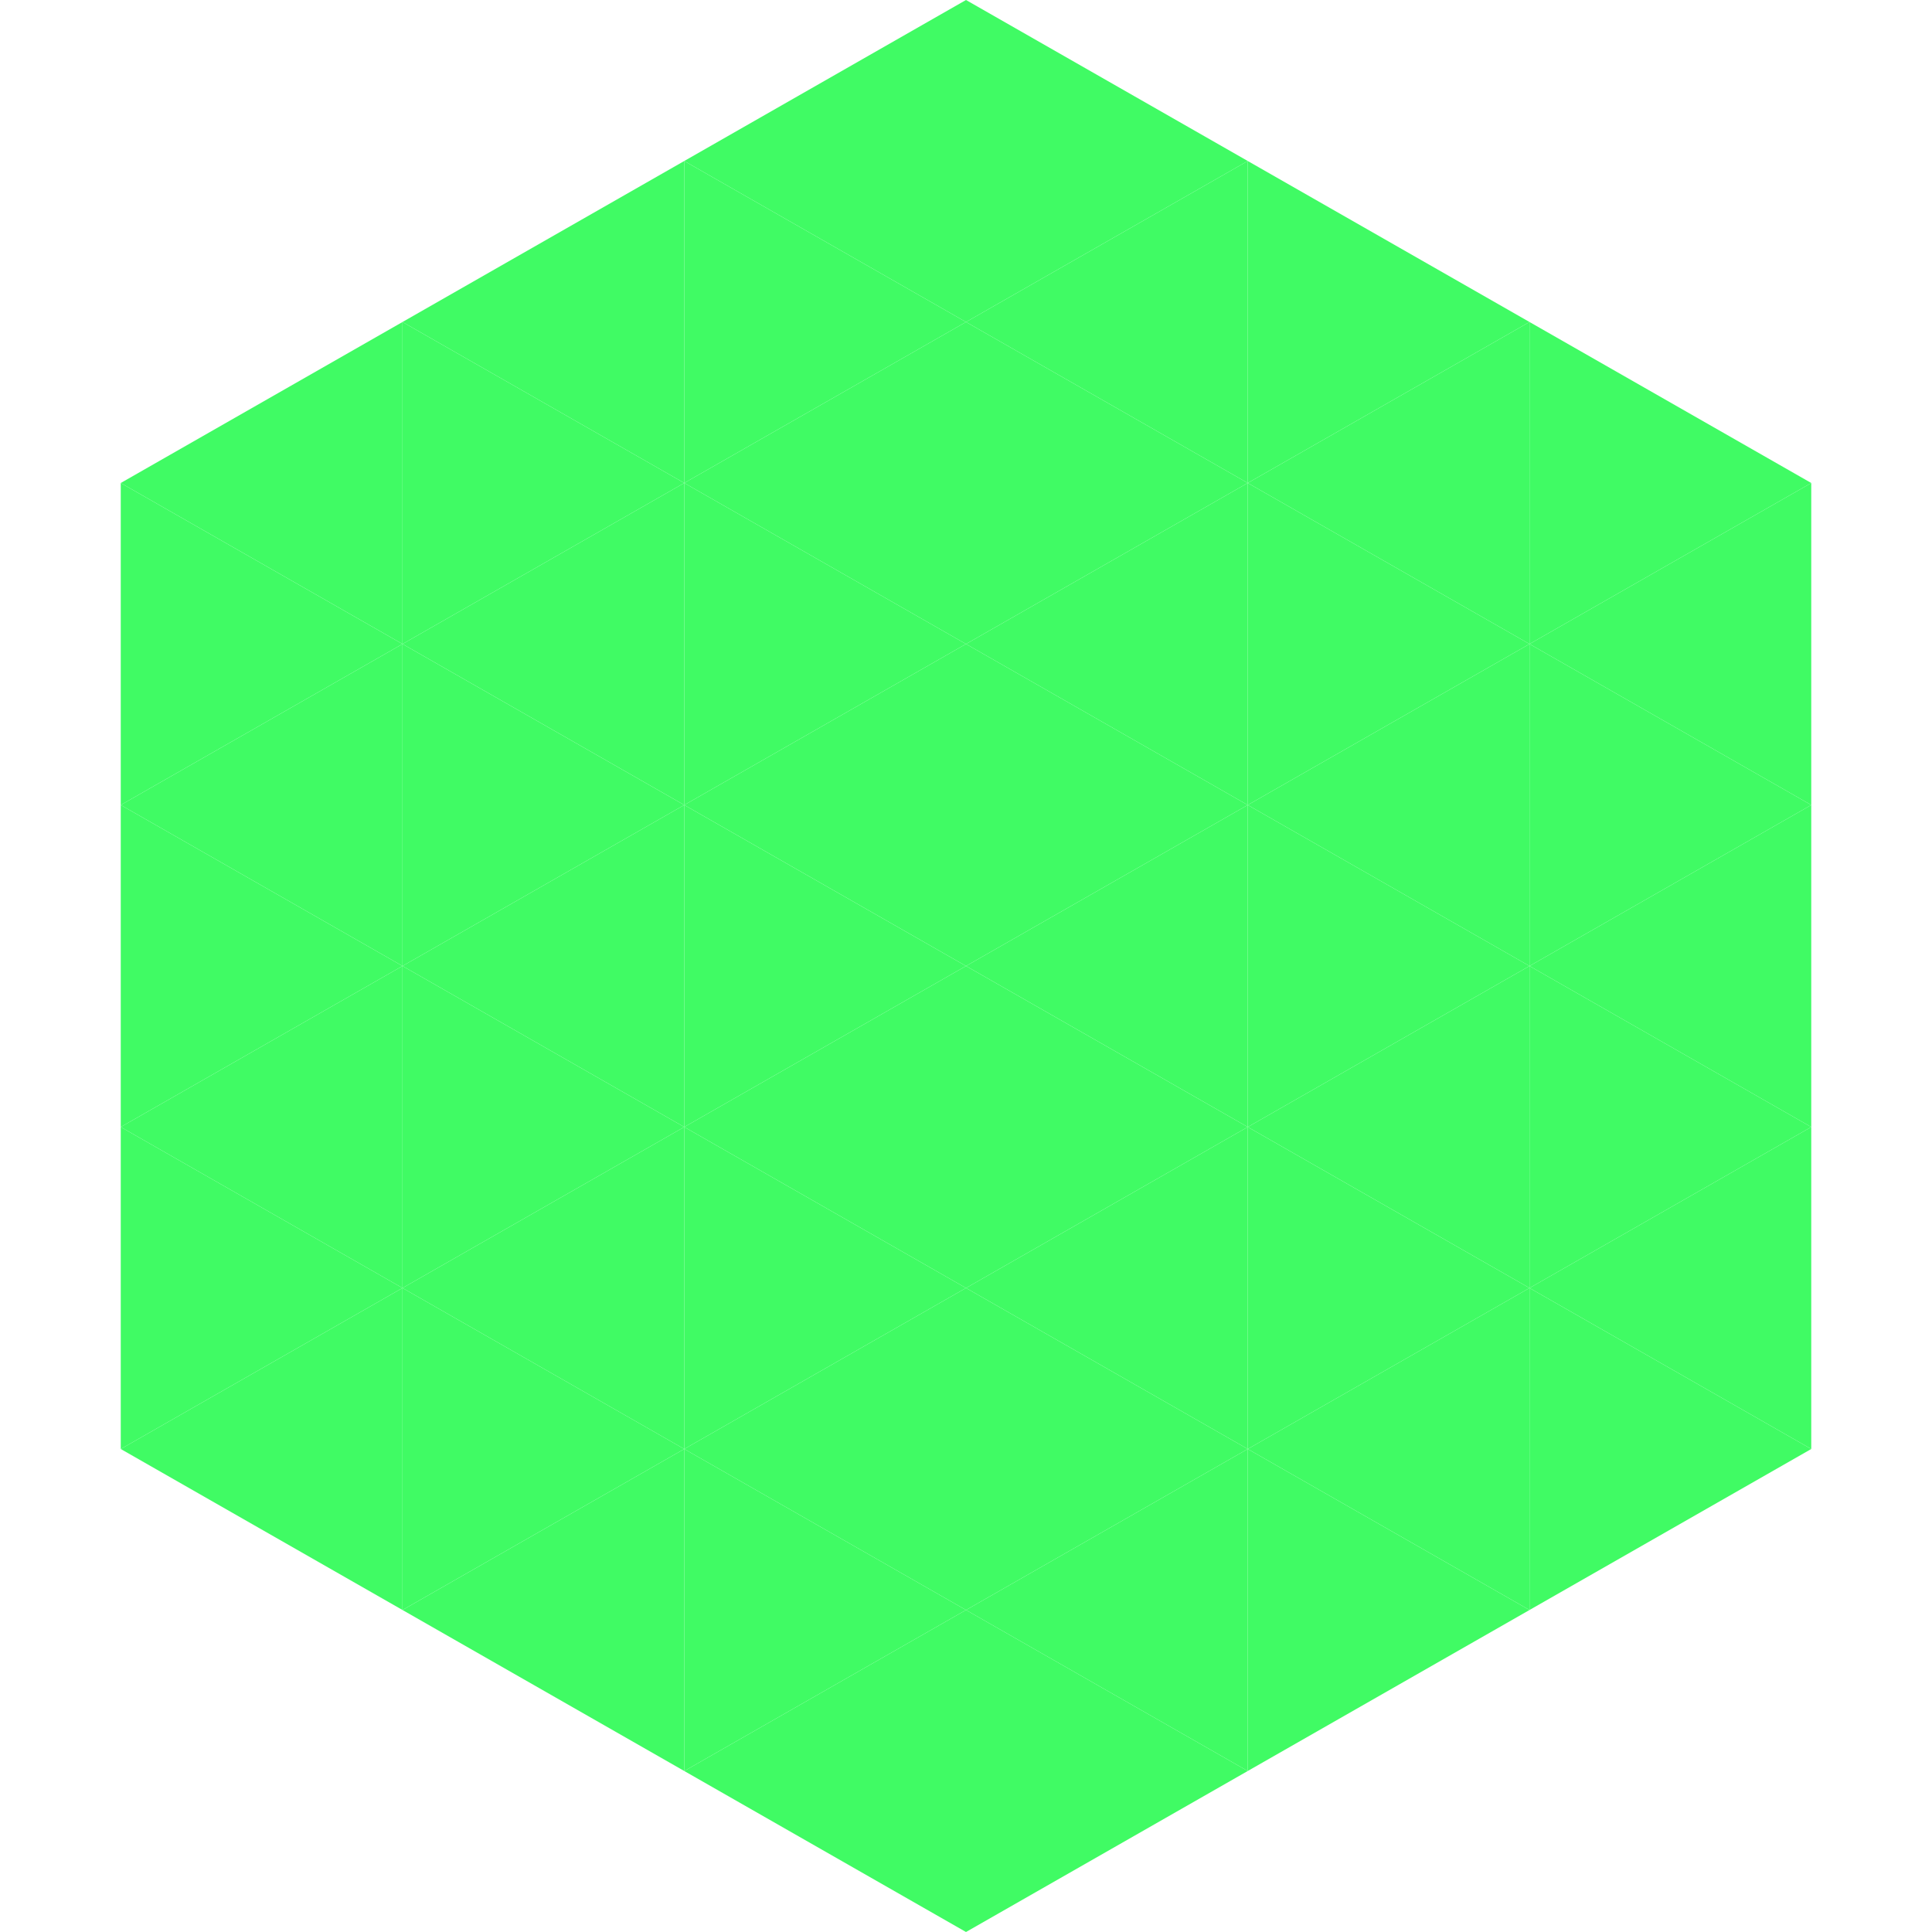
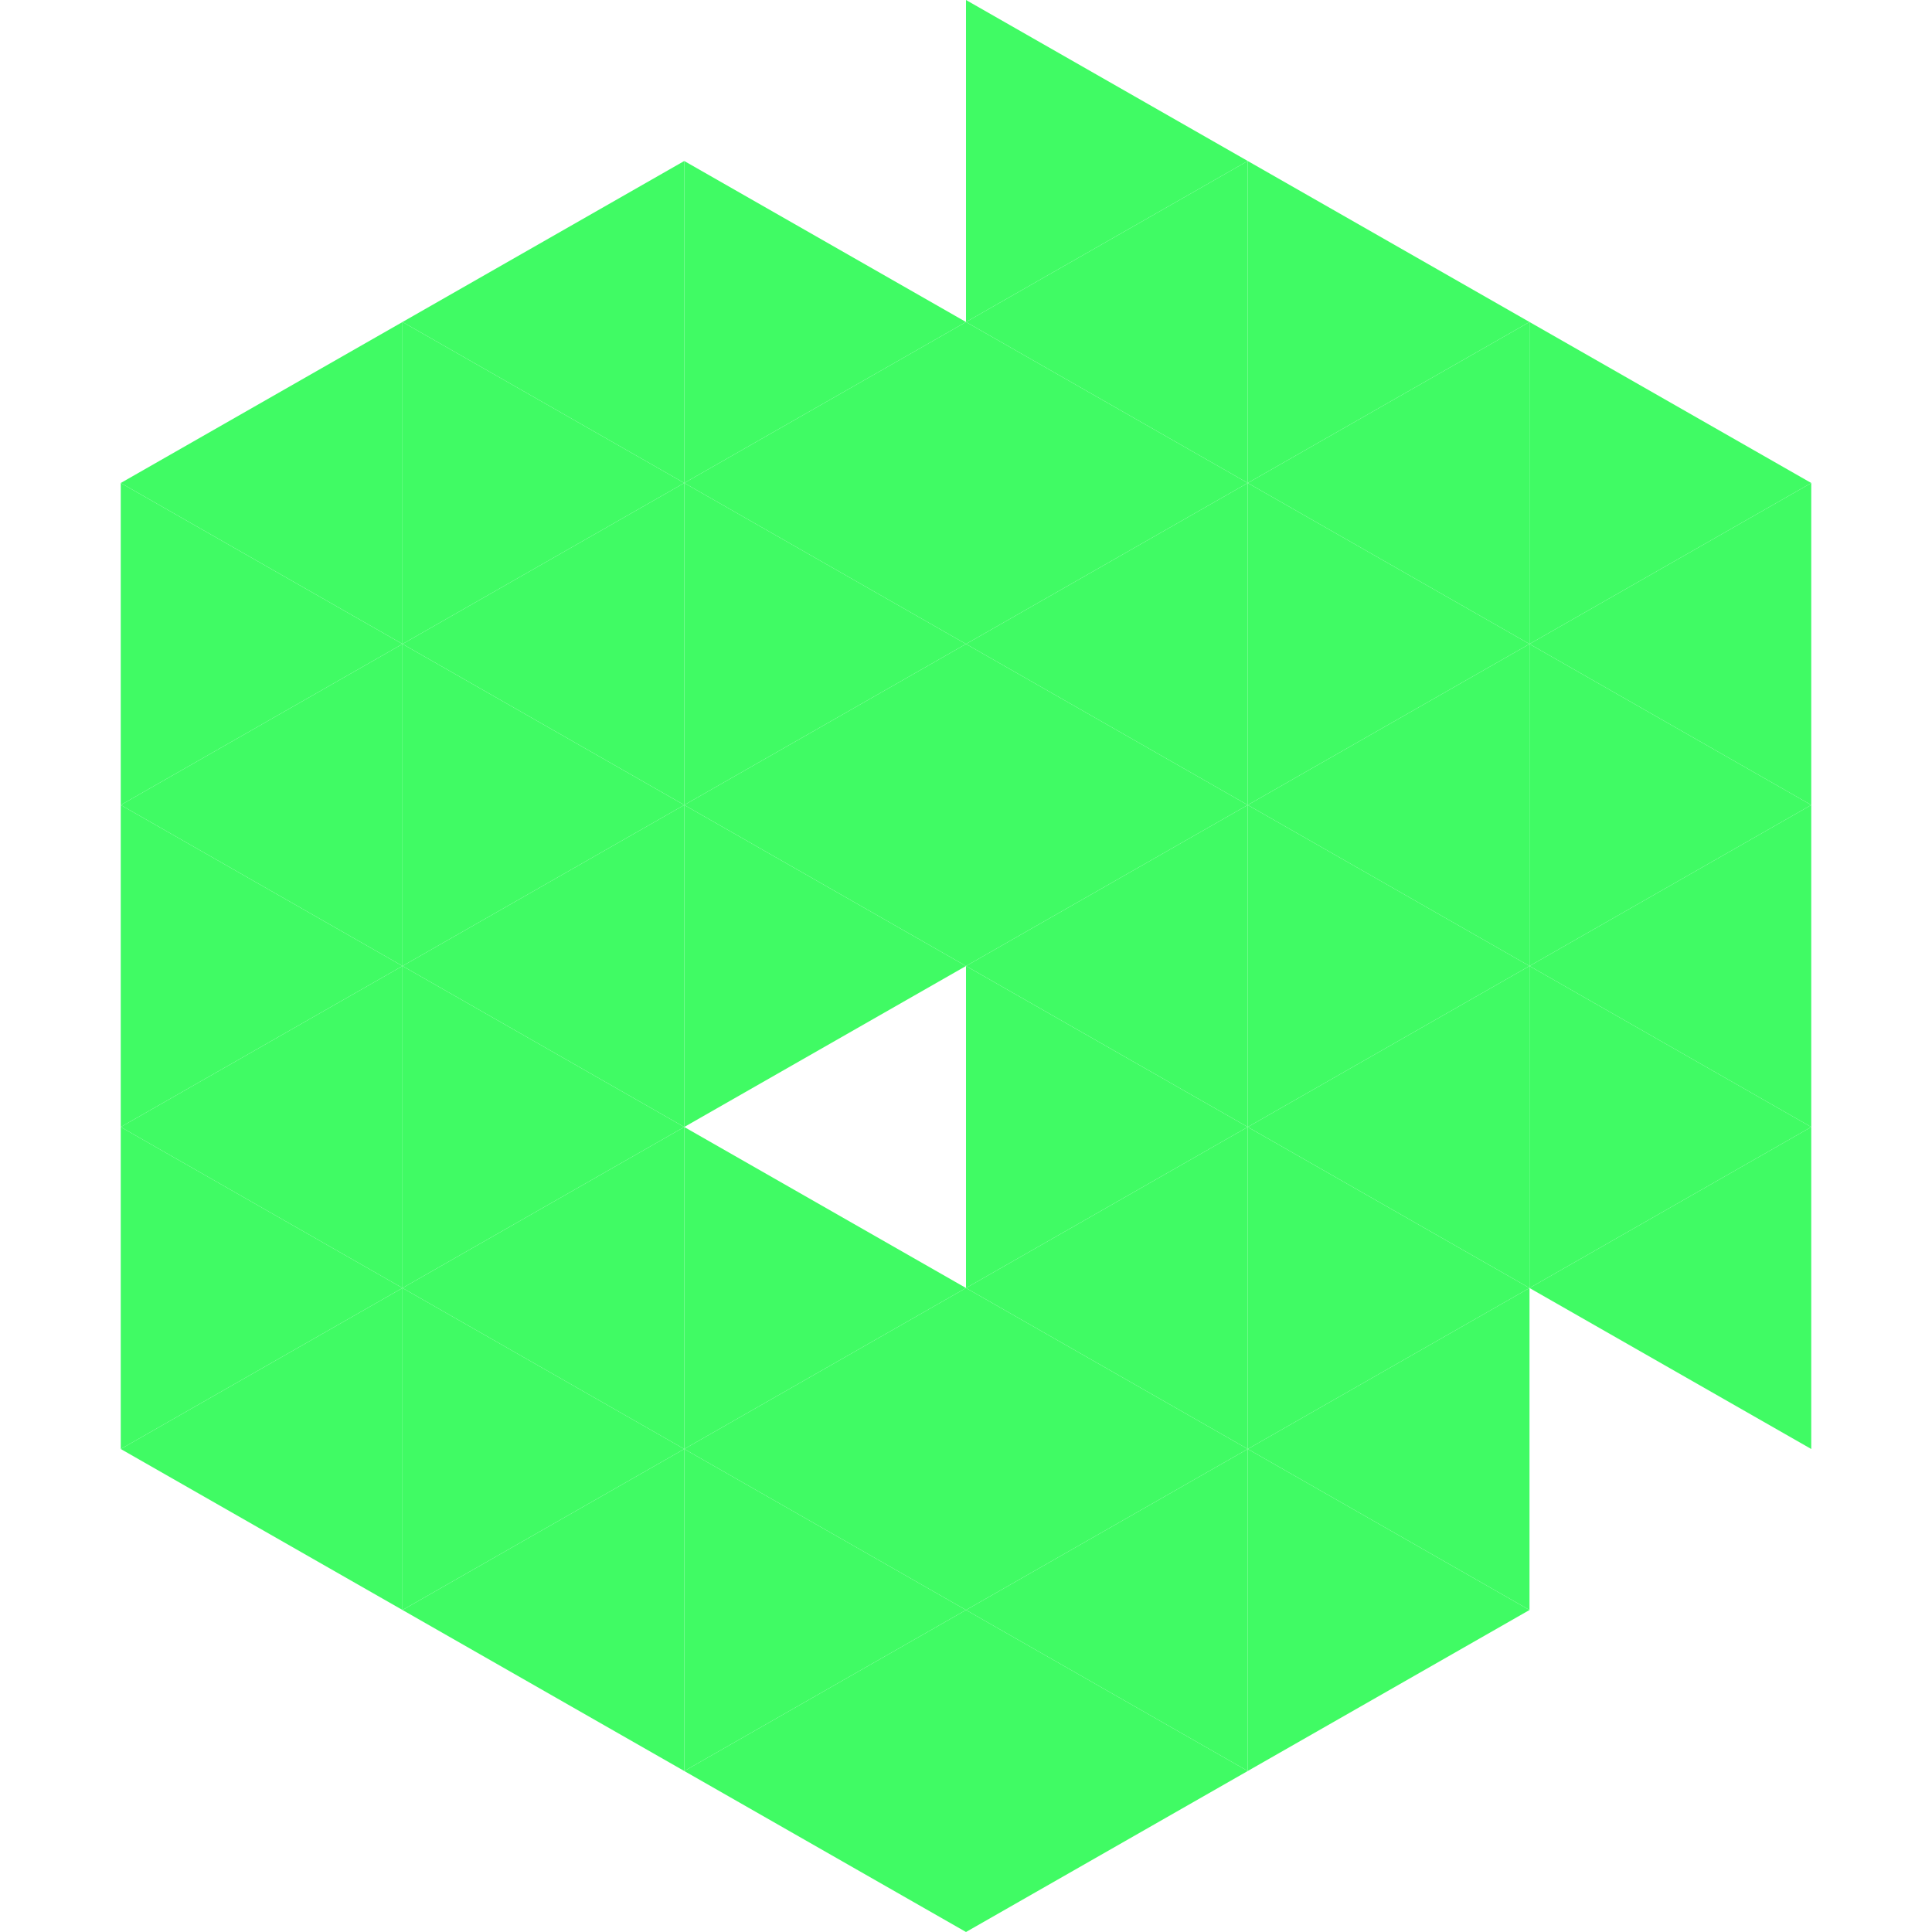
<svg xmlns="http://www.w3.org/2000/svg" width="240" height="240">
  <polygon points="50,40 15,60 50,80" style="fill:rgb(64,251,100)" />
  <polygon points="190,40 225,60 190,80" style="fill:rgb(64,251,100)" />
  <polygon points="15,60 50,80 15,100" style="fill:rgb(64,251,100)" />
  <polygon points="225,60 190,80 225,100" style="fill:rgb(64,251,100)" />
  <polygon points="50,80 15,100 50,120" style="fill:rgb(64,251,100)" />
  <polygon points="190,80 225,100 190,120" style="fill:rgb(64,251,100)" />
  <polygon points="15,100 50,120 15,140" style="fill:rgb(64,251,100)" />
  <polygon points="225,100 190,120 225,140" style="fill:rgb(64,251,100)" />
  <polygon points="50,120 15,140 50,160" style="fill:rgb(64,251,100)" />
  <polygon points="190,120 225,140 190,160" style="fill:rgb(64,251,100)" />
  <polygon points="15,140 50,160 15,180" style="fill:rgb(64,251,100)" />
  <polygon points="225,140 190,160 225,180" style="fill:rgb(64,251,100)" />
  <polygon points="50,160 15,180 50,200" style="fill:rgb(64,251,100)" />
-   <polygon points="190,160 225,180 190,200" style="fill:rgb(64,251,100)" />
  <polygon points="15,180 50,200 15,220" style="fill:rgb(255,255,255); fill-opacity:0" />
  <polygon points="225,180 190,200 225,220" style="fill:rgb(255,255,255); fill-opacity:0" />
-   <polygon points="50,0 85,20 50,40" style="fill:rgb(255,255,255); fill-opacity:0" />
  <polygon points="190,0 155,20 190,40" style="fill:rgb(255,255,255); fill-opacity:0" />
  <polygon points="85,20 50,40 85,60" style="fill:rgb(64,251,100)" />
  <polygon points="155,20 190,40 155,60" style="fill:rgb(64,251,100)" />
  <polygon points="50,40 85,60 50,80" style="fill:rgb(64,251,100)" />
  <polygon points="190,40 155,60 190,80" style="fill:rgb(64,251,100)" />
  <polygon points="85,60 50,80 85,100" style="fill:rgb(64,251,100)" />
  <polygon points="155,60 190,80 155,100" style="fill:rgb(64,251,100)" />
  <polygon points="50,80 85,100 50,120" style="fill:rgb(64,251,100)" />
  <polygon points="190,80 155,100 190,120" style="fill:rgb(64,251,100)" />
  <polygon points="85,100 50,120 85,140" style="fill:rgb(64,251,100)" />
  <polygon points="155,100 190,120 155,140" style="fill:rgb(64,251,100)" />
  <polygon points="50,120 85,140 50,160" style="fill:rgb(64,251,100)" />
  <polygon points="190,120 155,140 190,160" style="fill:rgb(64,251,100)" />
  <polygon points="85,140 50,160 85,180" style="fill:rgb(64,251,100)" />
  <polygon points="155,140 190,160 155,180" style="fill:rgb(64,251,100)" />
  <polygon points="50,160 85,180 50,200" style="fill:rgb(64,251,100)" />
  <polygon points="190,160 155,180 190,200" style="fill:rgb(64,251,100)" />
  <polygon points="85,180 50,200 85,220" style="fill:rgb(64,251,100)" />
  <polygon points="155,180 190,200 155,220" style="fill:rgb(64,251,100)" />
-   <polygon points="120,0 85,20 120,40" style="fill:rgb(64,251,100)" />
  <polygon points="120,0 155,20 120,40" style="fill:rgb(64,251,100)" />
  <polygon points="85,20 120,40 85,60" style="fill:rgb(64,251,100)" />
  <polygon points="155,20 120,40 155,60" style="fill:rgb(64,251,100)" />
  <polygon points="120,40 85,60 120,80" style="fill:rgb(64,251,100)" />
  <polygon points="120,40 155,60 120,80" style="fill:rgb(64,251,100)" />
  <polygon points="85,60 120,80 85,100" style="fill:rgb(64,251,100)" />
  <polygon points="155,60 120,80 155,100" style="fill:rgb(64,251,100)" />
  <polygon points="120,80 85,100 120,120" style="fill:rgb(64,251,100)" />
  <polygon points="120,80 155,100 120,120" style="fill:rgb(64,251,100)" />
  <polygon points="85,100 120,120 85,140" style="fill:rgb(64,251,100)" />
  <polygon points="155,100 120,120 155,140" style="fill:rgb(64,251,100)" />
-   <polygon points="120,120 85,140 120,160" style="fill:rgb(64,251,100)" />
  <polygon points="120,120 155,140 120,160" style="fill:rgb(64,251,100)" />
  <polygon points="85,140 120,160 85,180" style="fill:rgb(64,251,100)" />
  <polygon points="155,140 120,160 155,180" style="fill:rgb(64,251,100)" />
  <polygon points="120,160 85,180 120,200" style="fill:rgb(64,251,100)" />
  <polygon points="120,160 155,180 120,200" style="fill:rgb(64,251,100)" />
  <polygon points="85,180 120,200 85,220" style="fill:rgb(64,251,100)" />
  <polygon points="155,180 120,200 155,220" style="fill:rgb(64,251,100)" />
  <polygon points="120,200 85,220 120,240" style="fill:rgb(64,251,100)" />
  <polygon points="120,200 155,220 120,240" style="fill:rgb(64,251,100)" />
  <polygon points="85,220 120,240 85,260" style="fill:rgb(255,255,255); fill-opacity:0" />
  <polygon points="155,220 120,240 155,260" style="fill:rgb(255,255,255); fill-opacity:0" />
</svg>